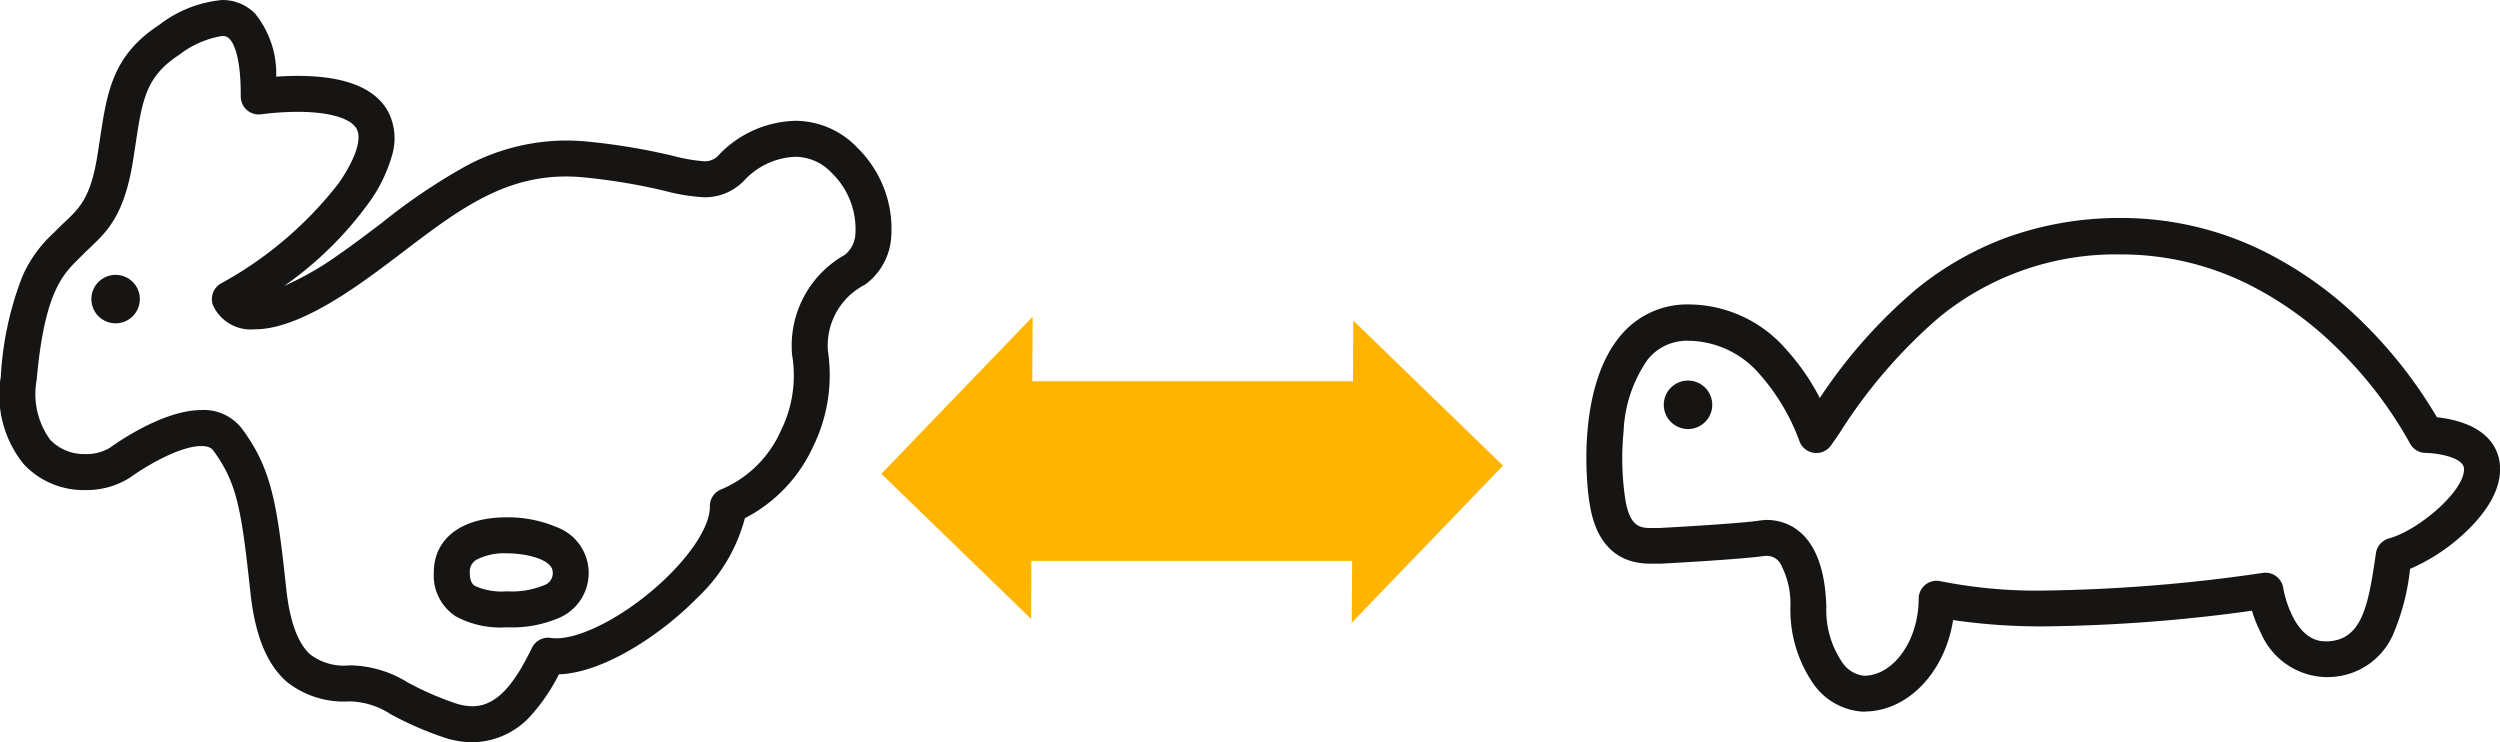
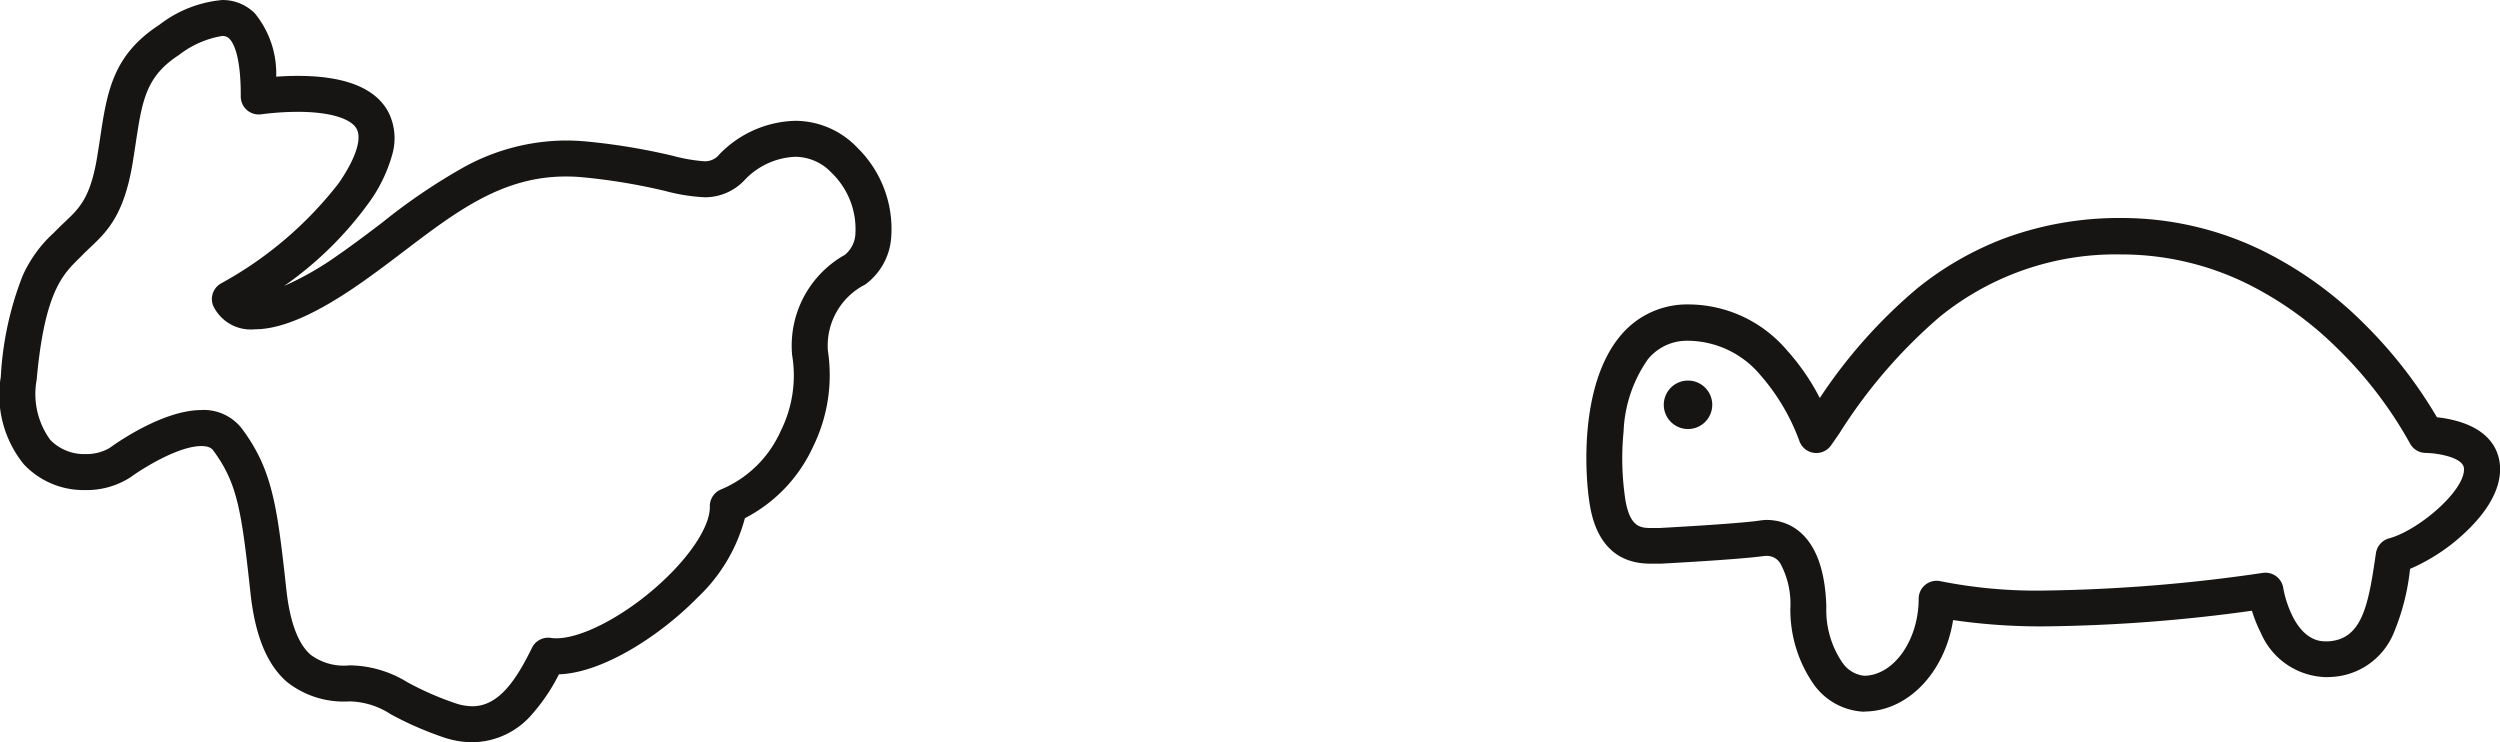
<svg xmlns="http://www.w3.org/2000/svg" width="147.629" height="43.835" viewBox="0 0 147.629 43.835">
  <g transform="translate(-302.659 -278.168)">
    <g transform="translate(354.705 296.87)" style="mix-blend-mode:multiply;isolation:isolate">
      <g transform="translate(0 0)">
-         <path d="M377.459,305.474l.022-3.815-8.934,9.279,8.843,8.567.014-3.426h18.942l-.022,3.654,8.932-9.279-8.843-8.567-.014,3.587Z" transform="translate(-368.547 -301.66)" fill="#ffb400" />
-       </g>
+         </g>
    </g>
    <path d="M330.559,322a5.4,5.4,0,0,1-1.733-.3,19.971,19.971,0,0,1-3.088-1.352,4.61,4.61,0,0,0-2.433-.762,5.417,5.417,0,0,1-3.691-1.14c-1.181-1.018-1.888-2.73-2.161-5.235-.529-4.86-.765-6.489-2.19-8.426-.061-.083-.2-.277-.706-.277-1.371,0-3.484,1.326-4.183,1.837l-.023.016a4.772,4.772,0,0,1-2.66.746,4.836,4.836,0,0,1-3.63-1.527,6.5,6.5,0,0,1-1.355-5.161,19.076,19.076,0,0,1,1.281-5.944,7.623,7.623,0,0,1,1.818-2.531c.075-.074.149-.147.221-.22.168-.171.331-.325.489-.475.832-.786,1.488-1.407,1.886-3.839.06-.369.114-.724.166-1.067.415-2.748.744-4.918,3.5-6.709a7.115,7.115,0,0,1,3.7-1.464,2.682,2.682,0,0,1,1.946.791,5.619,5.619,0,0,1,1.256,3.735c.436-.031.86-.047,1.27-.047,2.808,0,4.613.725,5.363,2.154a3.459,3.459,0,0,1,.226,2.471,8.933,8.933,0,0,1-1.425,2.919,21,21,0,0,1-4.963,4.859,17.815,17.815,0,0,0,3.192-1.829c.894-.618,1.76-1.276,2.6-1.913A35.016,35.016,0,0,1,330.123,288a12.617,12.617,0,0,1,5.947-1.535c.389,0,.788.019,1.187.055a37.313,37.313,0,0,1,5.147.852,10.033,10.033,0,0,0,1.85.32,1.08,1.08,0,0,0,.886-.41,6.453,6.453,0,0,1,4.47-1.98,5.075,5.075,0,0,1,3.679,1.59,6.712,6.712,0,0,1,2,5.245,3.769,3.769,0,0,1-1.542,2.835,4.044,4.044,0,0,0-2.2,3.906,9.57,9.57,0,0,1-.863,5.643,8.938,8.938,0,0,1-4.038,4.247,9.914,9.914,0,0,1-2.81,4.7c-2.088,2.136-5.509,4.432-8.172,4.52a11,11,0,0,1-1.565,2.333A4.71,4.71,0,0,1,330.559,322Zm-16-19.621a2.85,2.85,0,0,1,2.417,1.142c1.763,2.395,2.052,4.5,2.592,9.456.209,1.918.693,3.215,1.436,3.856a3.279,3.279,0,0,0,2.3.625,6.625,6.625,0,0,1,3.417,1,17.884,17.884,0,0,0,2.787,1.224,3.29,3.29,0,0,0,1.05.191c1.6,0,2.636-1.66,3.516-3.453a1.063,1.063,0,0,1,1.119-.582,2.046,2.046,0,0,0,.315.023c1.717,0,4.645-1.669,6.809-3.883,1.437-1.47,2.281-2.929,2.259-3.9a1.062,1.062,0,0,1,.675-1.013,6.681,6.681,0,0,0,3.514-3.453,7.323,7.323,0,0,0,.68-4.416,1.062,1.062,0,0,1-.022-.216,6.147,6.147,0,0,1,3.129-5.765,1.708,1.708,0,0,0,.622-1.287,4.61,4.61,0,0,0-1.4-3.547,2.957,2.957,0,0,0-2.163-.954,4.353,4.353,0,0,0-2.954,1.344,3.2,3.2,0,0,1-2.4,1.046,11.068,11.068,0,0,1-2.317-.372,35.439,35.439,0,0,0-4.875-.809c-.333-.031-.666-.046-.991-.046-3.75,0-6.44,2.043-9.555,4.409-.856.65-1.742,1.323-2.674,1.968-2.573,1.78-4.579,2.646-6.134,2.646a2.452,2.452,0,0,1-2.472-1.41,1.062,1.062,0,0,1,.5-1.314,22.376,22.376,0,0,0,6.919-5.9c.991-1.436,1.38-2.6,1.067-3.2-.334-.637-1.636-1.017-3.482-1.017a17.056,17.056,0,0,0-2.167.147,1.062,1.062,0,0,1-1.2-1.06c.013-2.452-.463-3.2-.668-3.4a.551.551,0,0,0-.439-.165,5.665,5.665,0,0,0-2.543,1.121c-1.957,1.271-2.17,2.682-2.558,5.245-.053.35-.108.711-.17,1.093-.513,3.14-1.535,4.106-2.523,5.04-.15.142-.292.276-.432.419-.08.081-.161.161-.243.243-.945.934-2.017,1.994-2.477,7.153a4.591,4.591,0,0,0,.807,3.538,2.781,2.781,0,0,0,2.062.836,2.726,2.726,0,0,0,1.44-.361C309.506,304.346,312.278,302.382,314.555,302.382Z" transform="translate(0)" fill="#161514" />
-     <path d="M339.533,323.506a5.54,5.54,0,0,1-3-.642,2.869,2.869,0,0,1-1.3-2.606c0-2,1.649-3.247,4.3-3.247a7.367,7.367,0,0,1,2.941.575,2.886,2.886,0,0,1,.238,5.328A7.053,7.053,0,0,1,339.533,323.506Zm0-4.37a3.639,3.639,0,0,0-1.707.342.8.8,0,0,0-.47.78c0,.61.205.74.315.81a3.833,3.833,0,0,0,1.862.313,5.032,5.032,0,0,0,2.221-.364.749.749,0,0,0,.5-.76C342.251,319.484,340.662,319.137,339.533,319.137Z" transform="translate(-6.955 -8.295)" fill="#161514" />
    <path d="M438.174,323.694a3.837,3.837,0,0,1-2.989-1.634,7.7,7.7,0,0,1-1.368-4.5,5,5,0,0,0-.571-2.58.92.92,0,0,0-.834-.488,1.516,1.516,0,0,0-.2.014c-1.551.21-5.888.437-6.072.447-.073,0-.147,0-.227,0l-.226,0c-.764,0-3.09,0-3.692-3.356-.327-1.814-.649-7.163,1.766-10.078a5.1,5.1,0,0,1,4.007-1.876h.07a7.665,7.665,0,0,1,5.77,2.7,13.177,13.177,0,0,1,1.947,2.826,30.2,30.2,0,0,1,5.736-6.46,18.782,18.782,0,0,1,5.169-2.97,19.573,19.573,0,0,1,6.892-1.2,18.929,18.929,0,0,1,8.368,1.94,22.664,22.664,0,0,1,5.9,4.227,27.037,27.037,0,0,1,4.378,5.6,7.108,7.108,0,0,1,1.321.263c2.1.644,2.409,2.03,2.409,2.8,0,1.568-1.223,2.993-2.248,3.912a11.152,11.152,0,0,1-3.069,1.977,13.5,13.5,0,0,1-.966,3.791,4.2,4.2,0,0,1-3.711,2.594c-.094.006-.189.009-.282.009a4.3,4.3,0,0,1-3.847-2.6,8.064,8.064,0,0,1-.531-1.322,95.048,95.048,0,0,1-12.114.923,35.718,35.718,0,0,1-5.534-.37c-.476,3.049-2.634,5.377-5.217,5.4Zm-5.762-11.325c1.02,0,3.405.5,3.529,5.137a5.488,5.488,0,0,0,.932,3.264,1.784,1.784,0,0,0,1.3.8h.009c1.74-.018,3.211-2.1,3.211-4.546a1.062,1.062,0,0,1,1.3-1.035,28.973,28.973,0,0,0,6.26.548,96.468,96.468,0,0,0,12.754-1.039,1.062,1.062,0,0,1,1.216.894,6.292,6.292,0,0,0,.586,1.736c.743,1.41,1.642,1.41,1.937,1.41.048,0,.1,0,.147,0,1.912-.121,2.328-1.981,2.743-4.8q.031-.209.061-.413a1.062,1.062,0,0,1,.775-.868c1.707-.458,4.424-2.761,4.424-4.069,0-.134,0-.489-.908-.768a5.332,5.332,0,0,0-1.346-.208,1.062,1.062,0,0,1-.948-.583,24.272,24.272,0,0,0-4.316-5.631,20.5,20.5,0,0,0-5.33-3.8,16.818,16.818,0,0,0-7.4-1.707,16.482,16.482,0,0,0-10.73,3.7,30.469,30.469,0,0,0-5.9,6.854q-.256.373-.495.716a1.062,1.062,0,0,1-1.868-.237,12.332,12.332,0,0,0-2.314-3.916,5.625,5.625,0,0,0-4.206-2.019h-.051a2.962,2.962,0,0,0-2.39,1.107,7.955,7.955,0,0,0-1.425,4.243,16.272,16.272,0,0,0,.114,4.1c.289,1.608.926,1.608,1.6,1.608.13,0,.253,0,.368,0,.37-.02,4.466-.24,5.871-.429A3.644,3.644,0,0,1,432.412,312.369Z" transform="translate(-25.434 -3.498)" fill="#161514" />
-     <path d="M310.662,301.38a1.431,1.431,0,1,0-1.431-1.431,1.431,1.431,0,0,0,1.431,1.431" transform="translate(-1.176 -4.119)" fill="#161514" />
    <path d="M428.727,309.317a1.431,1.431,0,1,0-1.431-1.431,1.431,1.431,0,0,0,1.431,1.431" transform="translate(-26.388 -5.814)" fill="#161514" />
  </g>
</svg>